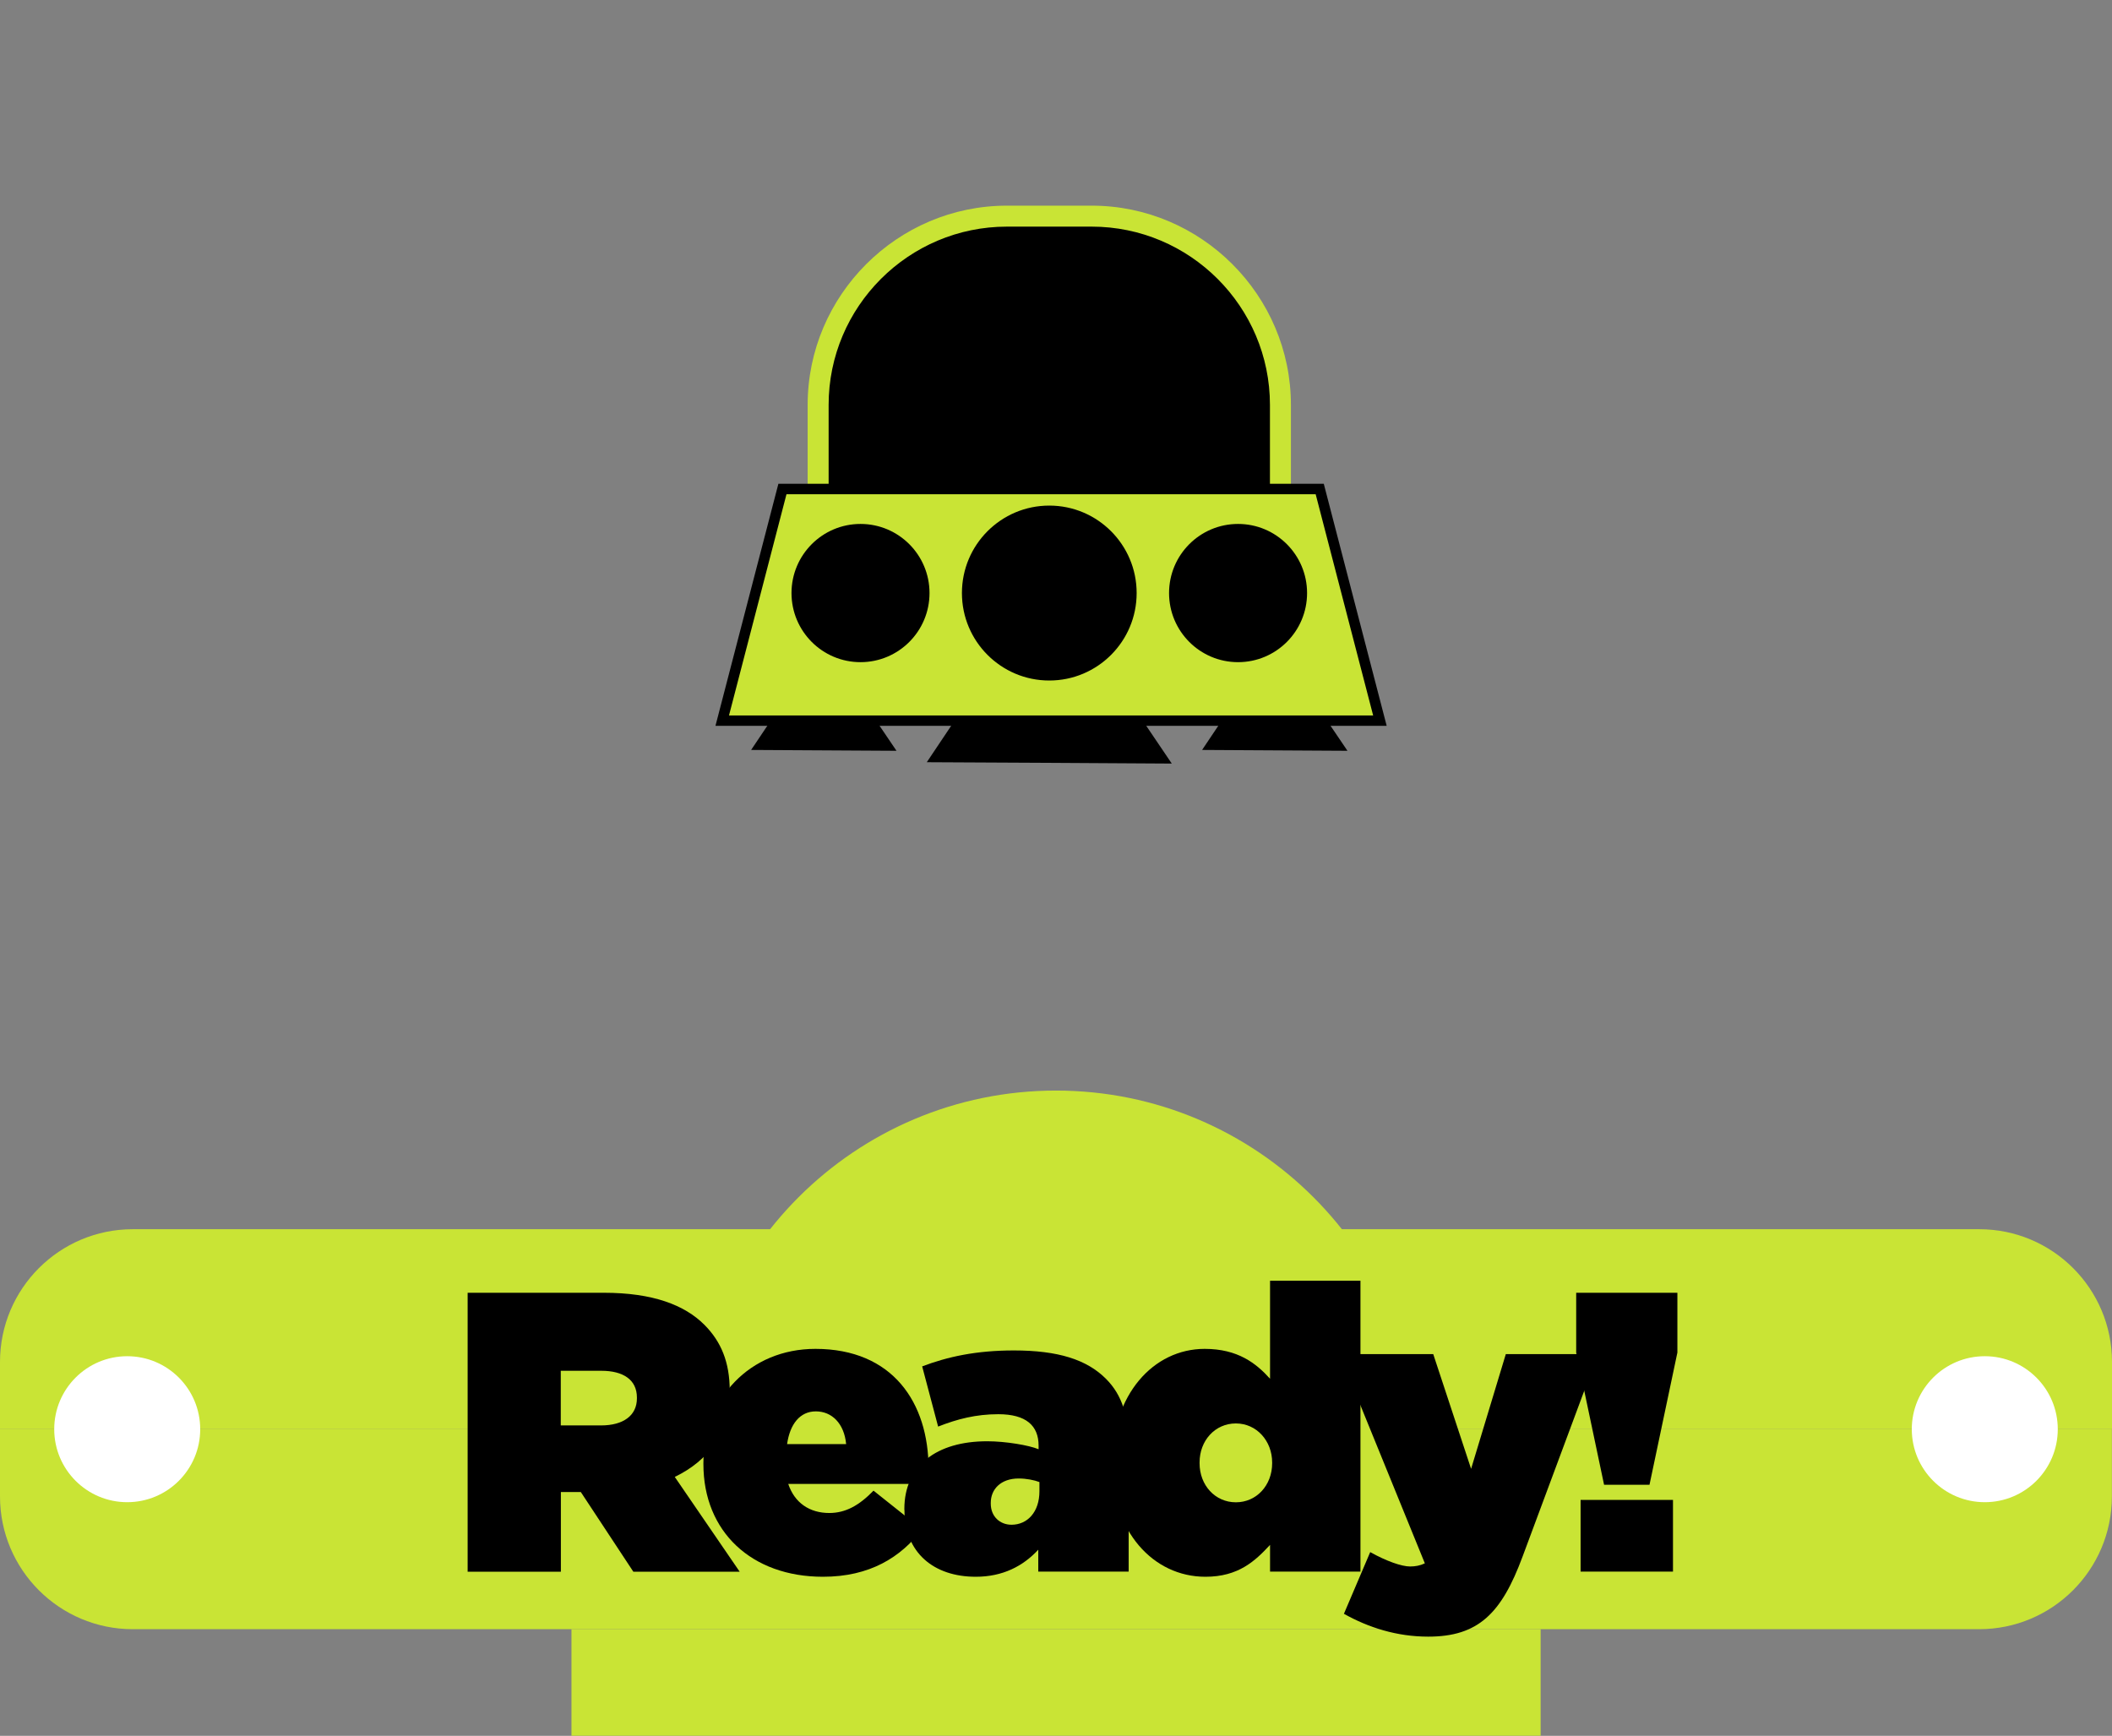
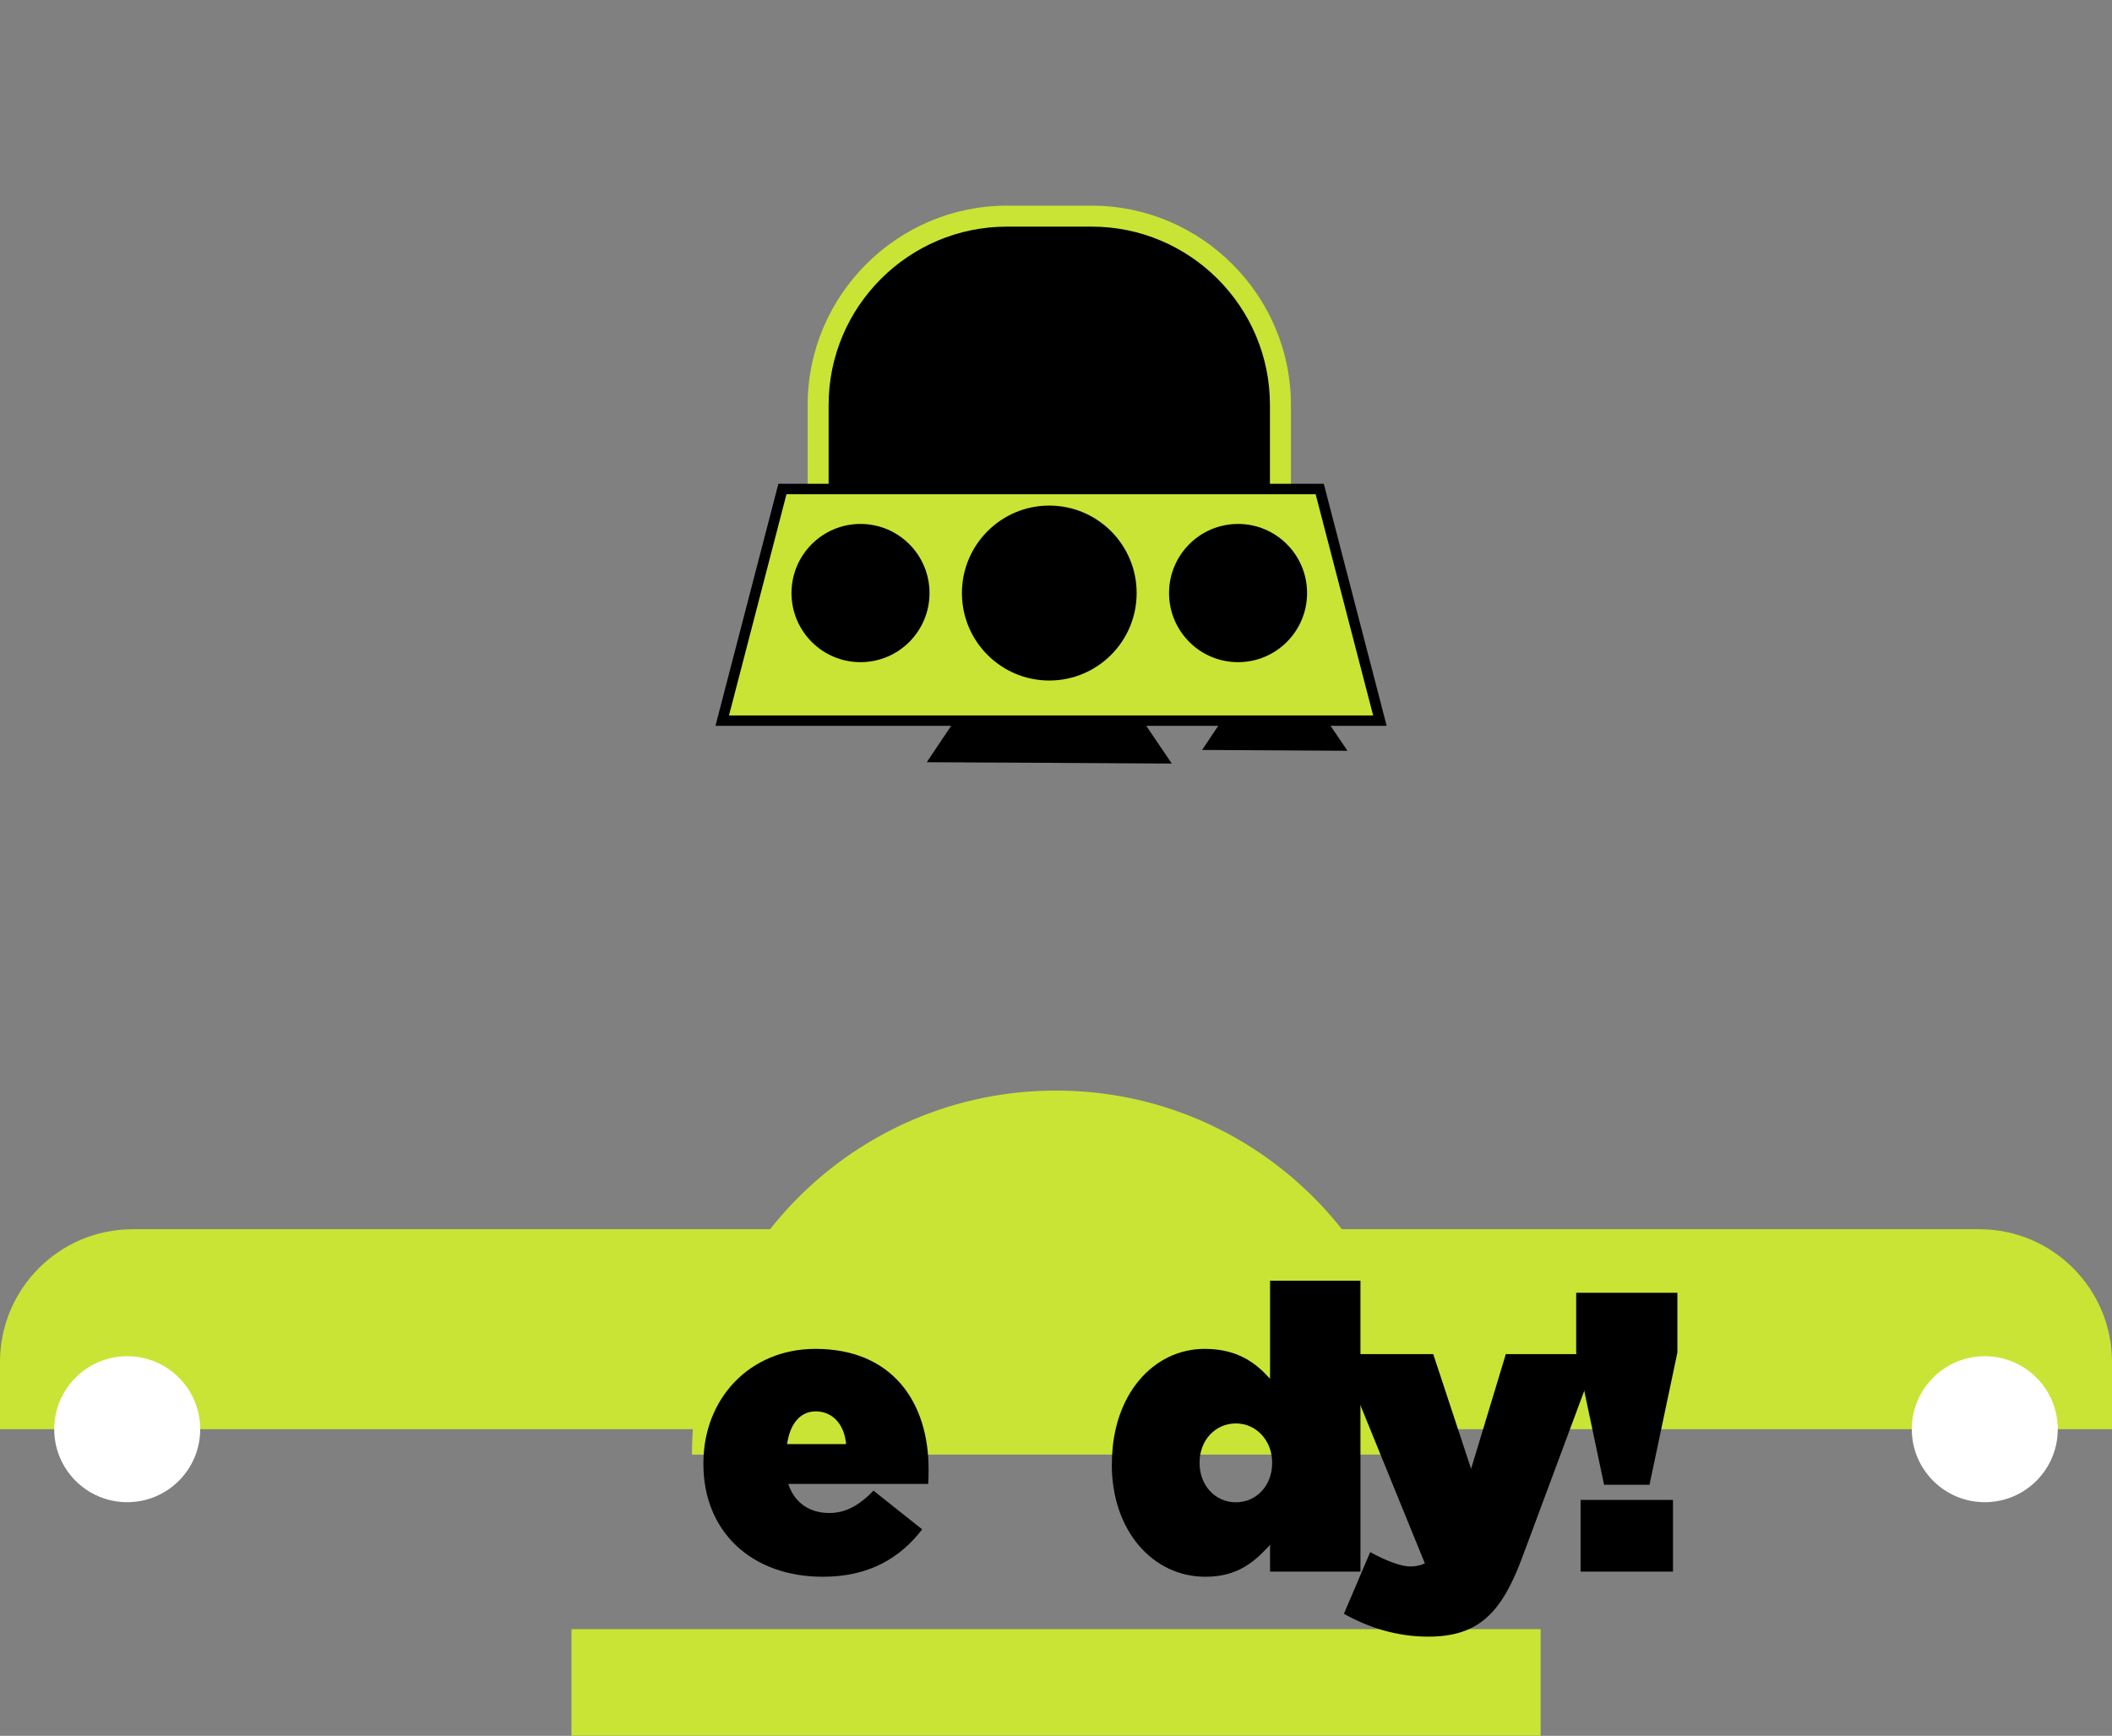
<svg xmlns="http://www.w3.org/2000/svg" id="Layer_2" viewBox="0 0 201.38 165.52">
  <rect x="0" y="0" width="201.38" height="165.52" fill="#808080" stroke="none" />
  <defs>
    <style>.cls-1{fill:#fff;}.cls-2{fill:#c9e435;}.cls-3{fill:url(#linear-gradient);opacity:0;}.cls-4{fill:#c9e435;}</style>
    <linearGradient id="linear-gradient" x1="101.92" y1="77.21" x2="101.92" y2="-62.7" gradientUnits="userSpaceOnUse">
      <stop offset="0" stop-color="#fff" stop-opacity=".71" />
      <stop offset=".04" stop-color="#fff" stop-opacity=".58" />
      <stop offset=".09" stop-color="#fff" stop-opacity=".43" />
      <stop offset=".14" stop-color="#fff" stop-opacity=".29" />
      <stop offset=".2" stop-color="#fff" stop-opacity=".19" />
      <stop offset=".26" stop-color="#fff" stop-opacity=".1" />
      <stop offset=".33" stop-color="#fff" stop-opacity=".05" />
      <stop offset=".41" stop-color="#fff" stop-opacity=".01" />
      <stop offset=".53" stop-color="#fff" stop-opacity="0" />
    </linearGradient>
  </defs>
  <g id="Layer_5">
    <polygon class="cls-3" points="101.92 154.43 41.12 0 162.72 0 101.92 154.43" />
    <path class="cls-2" d="M100.69,103.99c-19.17,0-34.71,15.54-34.71,34.71h69.42c0-19.17-15.54-34.71-34.71-34.71Z" />
    <path class="cls-2" d="M201.38,129.87c0-6.99-5.67-12.66-12.66-12.66H12.66c-6.99,0-12.66,5.67-12.66,12.66v6.41h201.38v-6.41Z" />
-     <path class="cls-2" d="M12.66,155.35h176.05c6.99,0,12.66-5.67,12.66-12.66v-6.41H0v6.41c0,6.99,5.67,12.66,12.66,12.66Z" />
    <rect class="cls-2" x="54.49" y="155.35" width="92.41" height="10.16" />
    <circle class="cls-1" cx="12.13" cy="136.28" r="6.96" />
    <circle class="cls-1" cx="189.25" cy="136.28" r="6.96" />
-     <path d="M44.58,123.27h12.99c4.71,0,7.71,1.18,9.58,3.04,1.6,1.6,2.43,3.57,2.43,6.31v.08c0,3.88-2.01,6.57-5.24,8.13l6.19,9.04h-10.14l-5.01-7.6h-1.9v7.6h-8.89v-26.6ZM57.31,135.92c2.13,0,3.42-.95,3.42-2.58v-.08c0-1.71-1.33-2.55-3.38-2.55h-3.88v5.21h3.84Z" />
    <path d="M67.07,139.6v-.08c0-6.19,4.45-10.9,10.68-10.9,7.37,0,10.79,5.13,10.79,11.44,0,.46,0,.99-.04,1.44h-13.34c.61,1.82,2.05,2.77,3.91,2.77,1.56,0,2.85-.72,4.22-2.13l4.64,3.69c-2.05,2.66-4.98,4.52-9.46,4.52-6.8,0-11.4-4.29-11.4-10.75ZM80.68,137.7c-.19-1.98-1.37-3.12-2.89-3.12s-2.47,1.22-2.74,3.12h5.62Z" />
-     <path d="M86.23,143.97v-.08c0-4.14,3.08-6.46,7.9-6.46,1.75,0,3.99.38,4.9.76v-.34c0-1.9-1.18-3-3.84-3-2.13,0-3.91.46-5.74,1.18l-1.52-5.74c2.39-.91,5.13-1.52,8.74-1.52,4.22,0,6.95.87,8.78,2.7,1.56,1.56,2.17,3.57,2.17,6.57v11.82h-8.62v-2.09c-1.44,1.56-3.38,2.58-5.96,2.58-3.99,0-6.8-2.28-6.8-6.38ZM99.11,142.19v-.87c-.49-.19-1.25-.34-1.98-.34-1.71,0-2.66,1.03-2.66,2.32v.08c0,1.22.87,2.01,1.98,2.01,1.52,0,2.66-1.22,2.66-3.19Z" />
    <path d="M106.02,139.64v-.08c0-6.57,3.95-10.94,8.85-10.94,3.15,0,4.9,1.37,6.23,2.85v-9.35h8.62v27.74h-8.62v-2.55c-1.41,1.52-3,3.04-6.16,3.04-5.01,0-8.93-4.37-8.93-10.71ZM121.3,139.53v-.08c0-2.05-1.48-3.72-3.46-3.72s-3.46,1.63-3.46,3.72v.08c0,2.09,1.48,3.72,3.46,3.72s3.46-1.63,3.46-3.72Z" />
    <path d="M128.14,153.89l2.51-5.89c1.56.87,3,1.37,3.8,1.37.49,0,.95-.08,1.41-.3l-8.13-19.95h8.93l3.61,10.94,3.31-10.94h8.78l-7.18,19.3c-2.01,5.43-4.22,7.64-9,7.64-3,0-5.7-.87-8.02-2.17Z" />
    <path d="M150.29,128.97v-5.7h9.65v5.7l-2.66,12.61h-4.33l-2.66-12.61ZM150.71,143.02h8.81v6.84h-8.81v-6.84Z" />
    <g id="ufo_0">
      <rect x="78.01" y="20.61" width="44.08" height="45.92" rx="18" ry="18" />
      <path class="cls-4" d="M104.09,21.61c9.37,0,17,7.63,17,17v9.92c0,9.37-7.63,17-17,17h-8.08c-9.37,0-17-7.63-17-17v-9.92c0-9.37,7.63-17,17-17h8.08M104.09,19.61h-8.08c-10.45,0-19,8.55-19,19v9.92c0,10.45,8.55,19,19,19h8.08c10.45,0,19-8.55,19-19v-9.92c0-10.45-8.55-19-19-19h0Z" />
      <polygon points="100.05 72.74 88.37 72.68 99.95 55.39 111.73 72.81 100.05 72.74" />
-       <polygon points="78.55 71.55 71.62 71.51 78.49 61.26 85.48 71.59 78.55 71.55" />
      <polygon points="121.55 71.55 114.62 71.51 121.49 61.26 128.48 71.59 121.55 71.55" />
      <polygon class="cls-4" points="68.87 68.71 74.61 46.63 125.83 46.63 131.57 68.71 68.87 68.71" />
      <path d="M125.45,47.13l5.48,21.09h-61.42l5.48-21.09h50.45M126.22,46.13h-52l-6,23.08h64l-6-23.09h0Z" />
      <polygon class="cls-4" points="120.55 67.5 113.83 67.46 120.49 57.51 127.28 67.54 120.55 67.5" />
      <polygon class="cls-4" points="79.55 67.5 72.83 67.46 79.49 57.51 86.28 67.54 79.55 67.5" />
      <ellipse cx="100.05" cy="56.55" rx="8.33" ry="8.34" />
      <ellipse cx="118.05" cy="56.55" rx="6.58" ry="6.59" />
      <ellipse cx="82.05" cy="56.55" rx="6.58" ry="6.59" />
    </g>
  </g>
</svg>